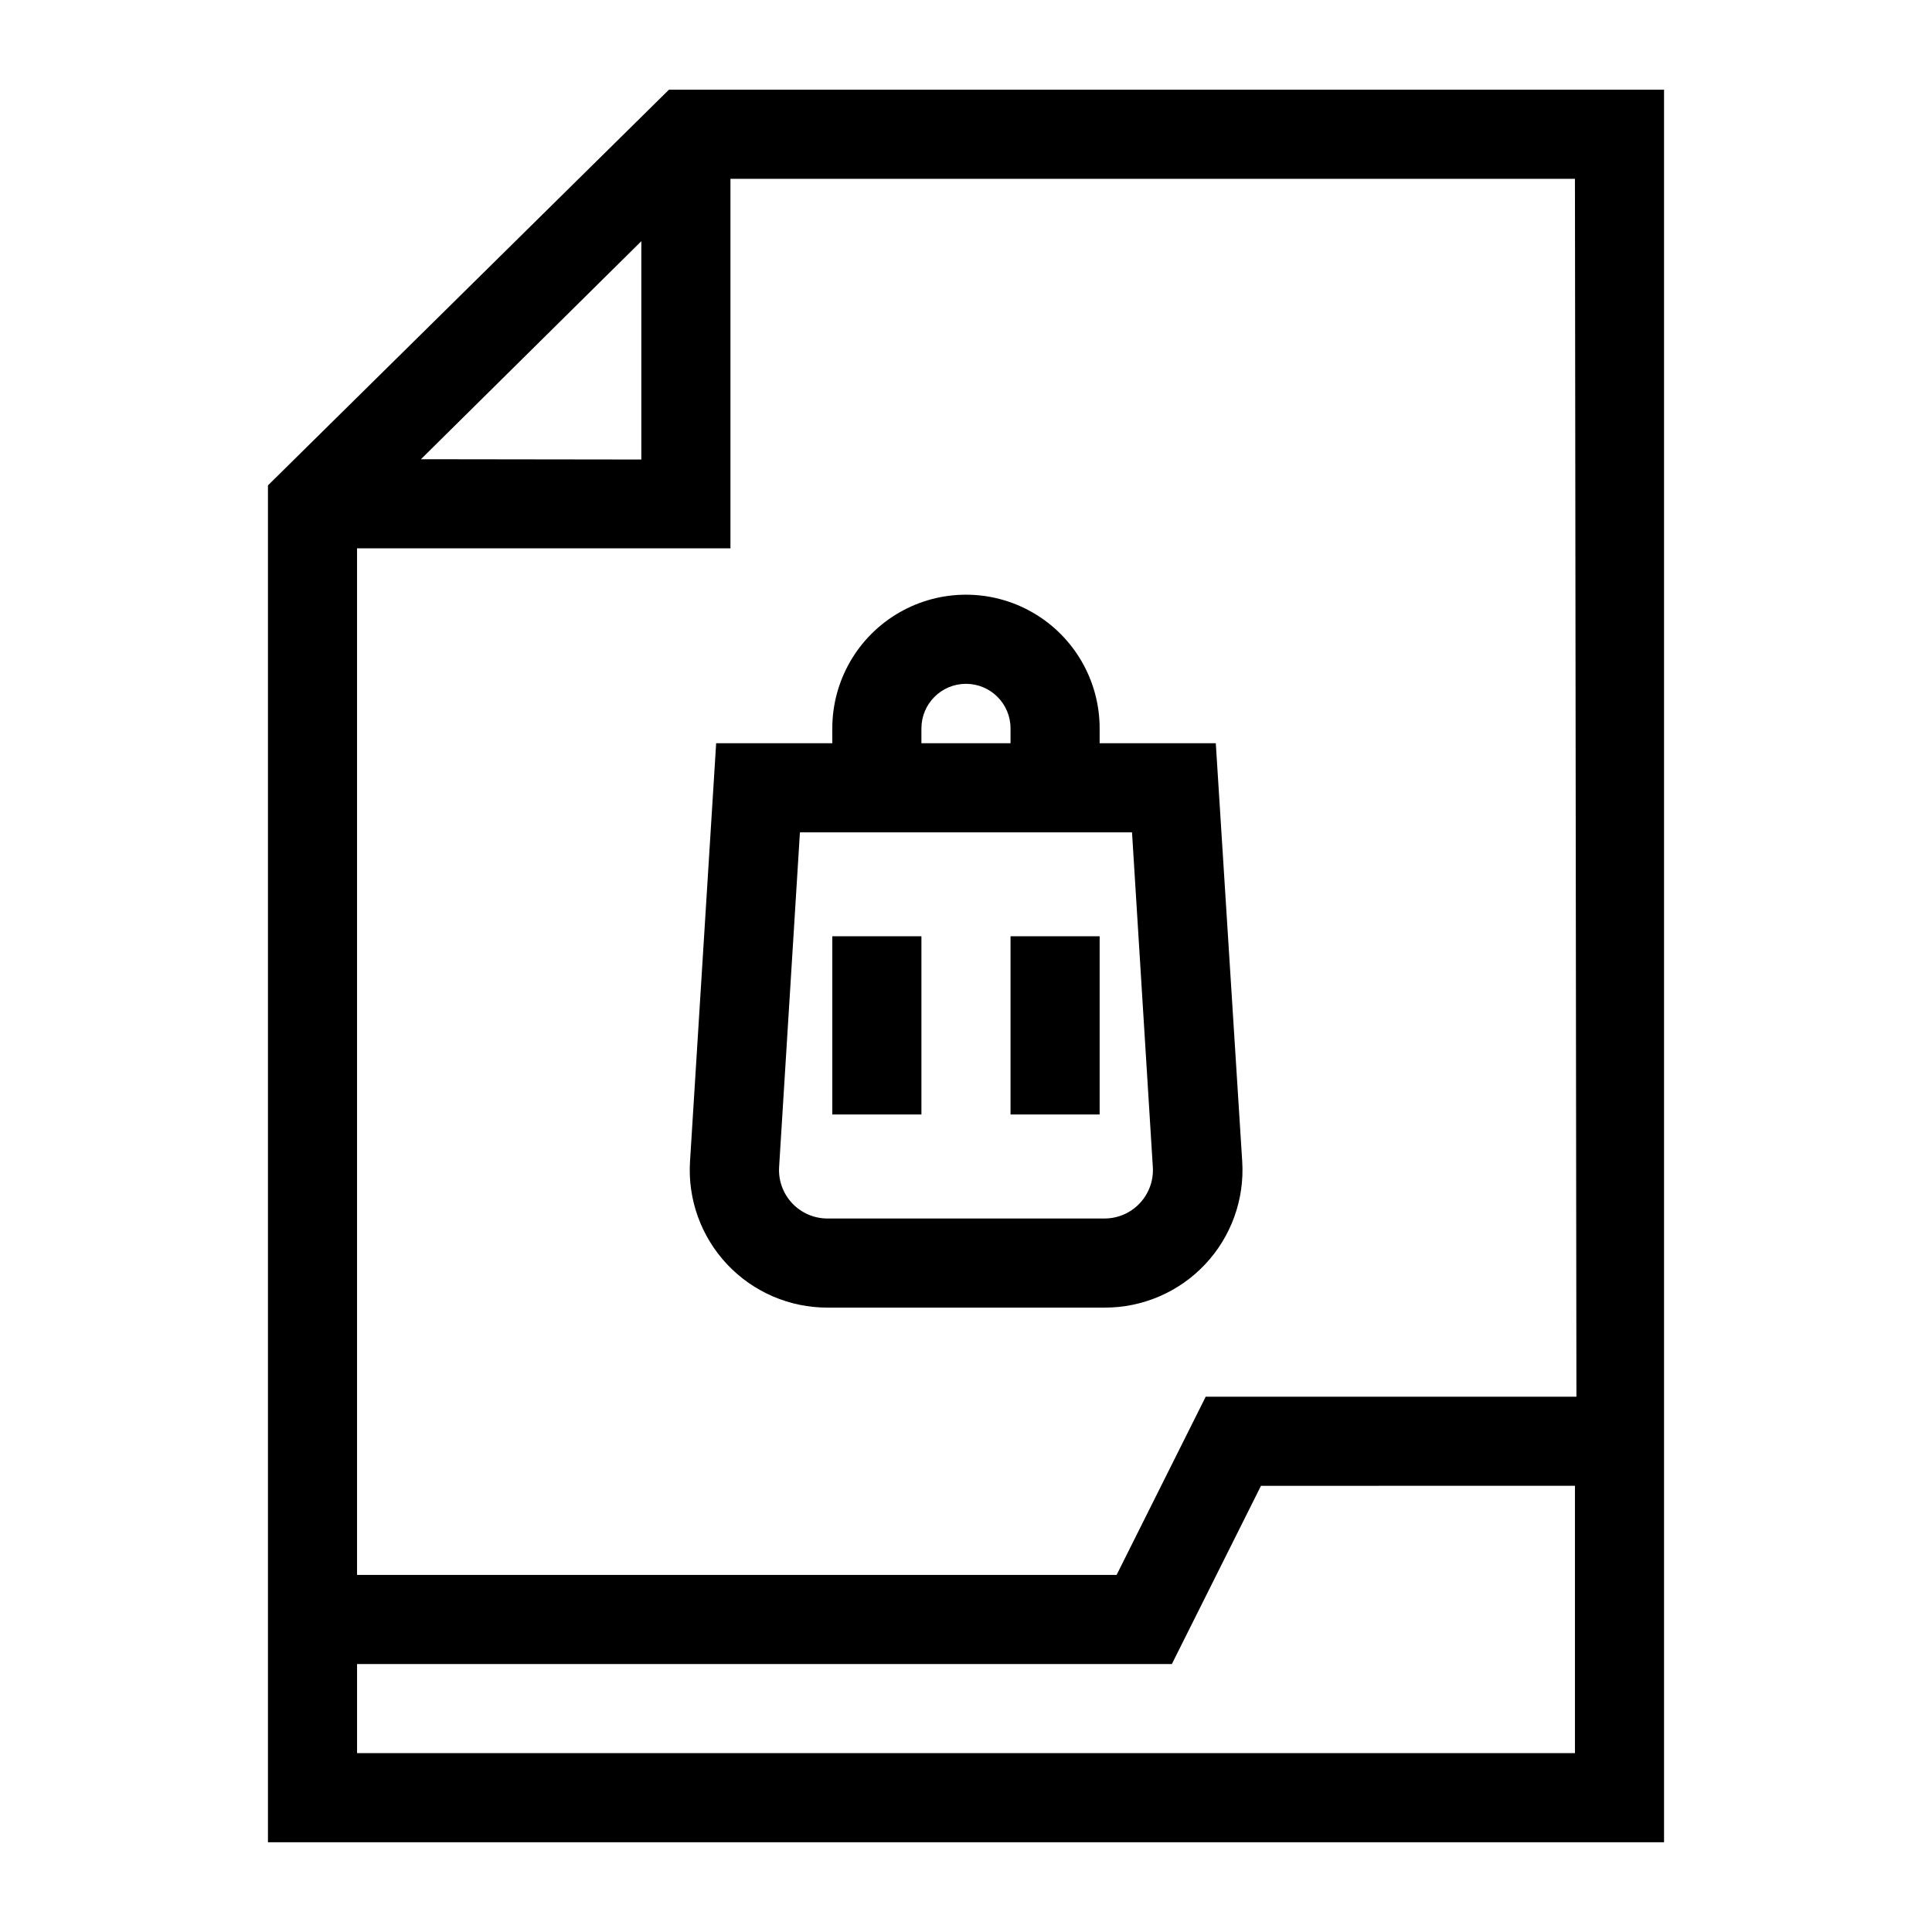
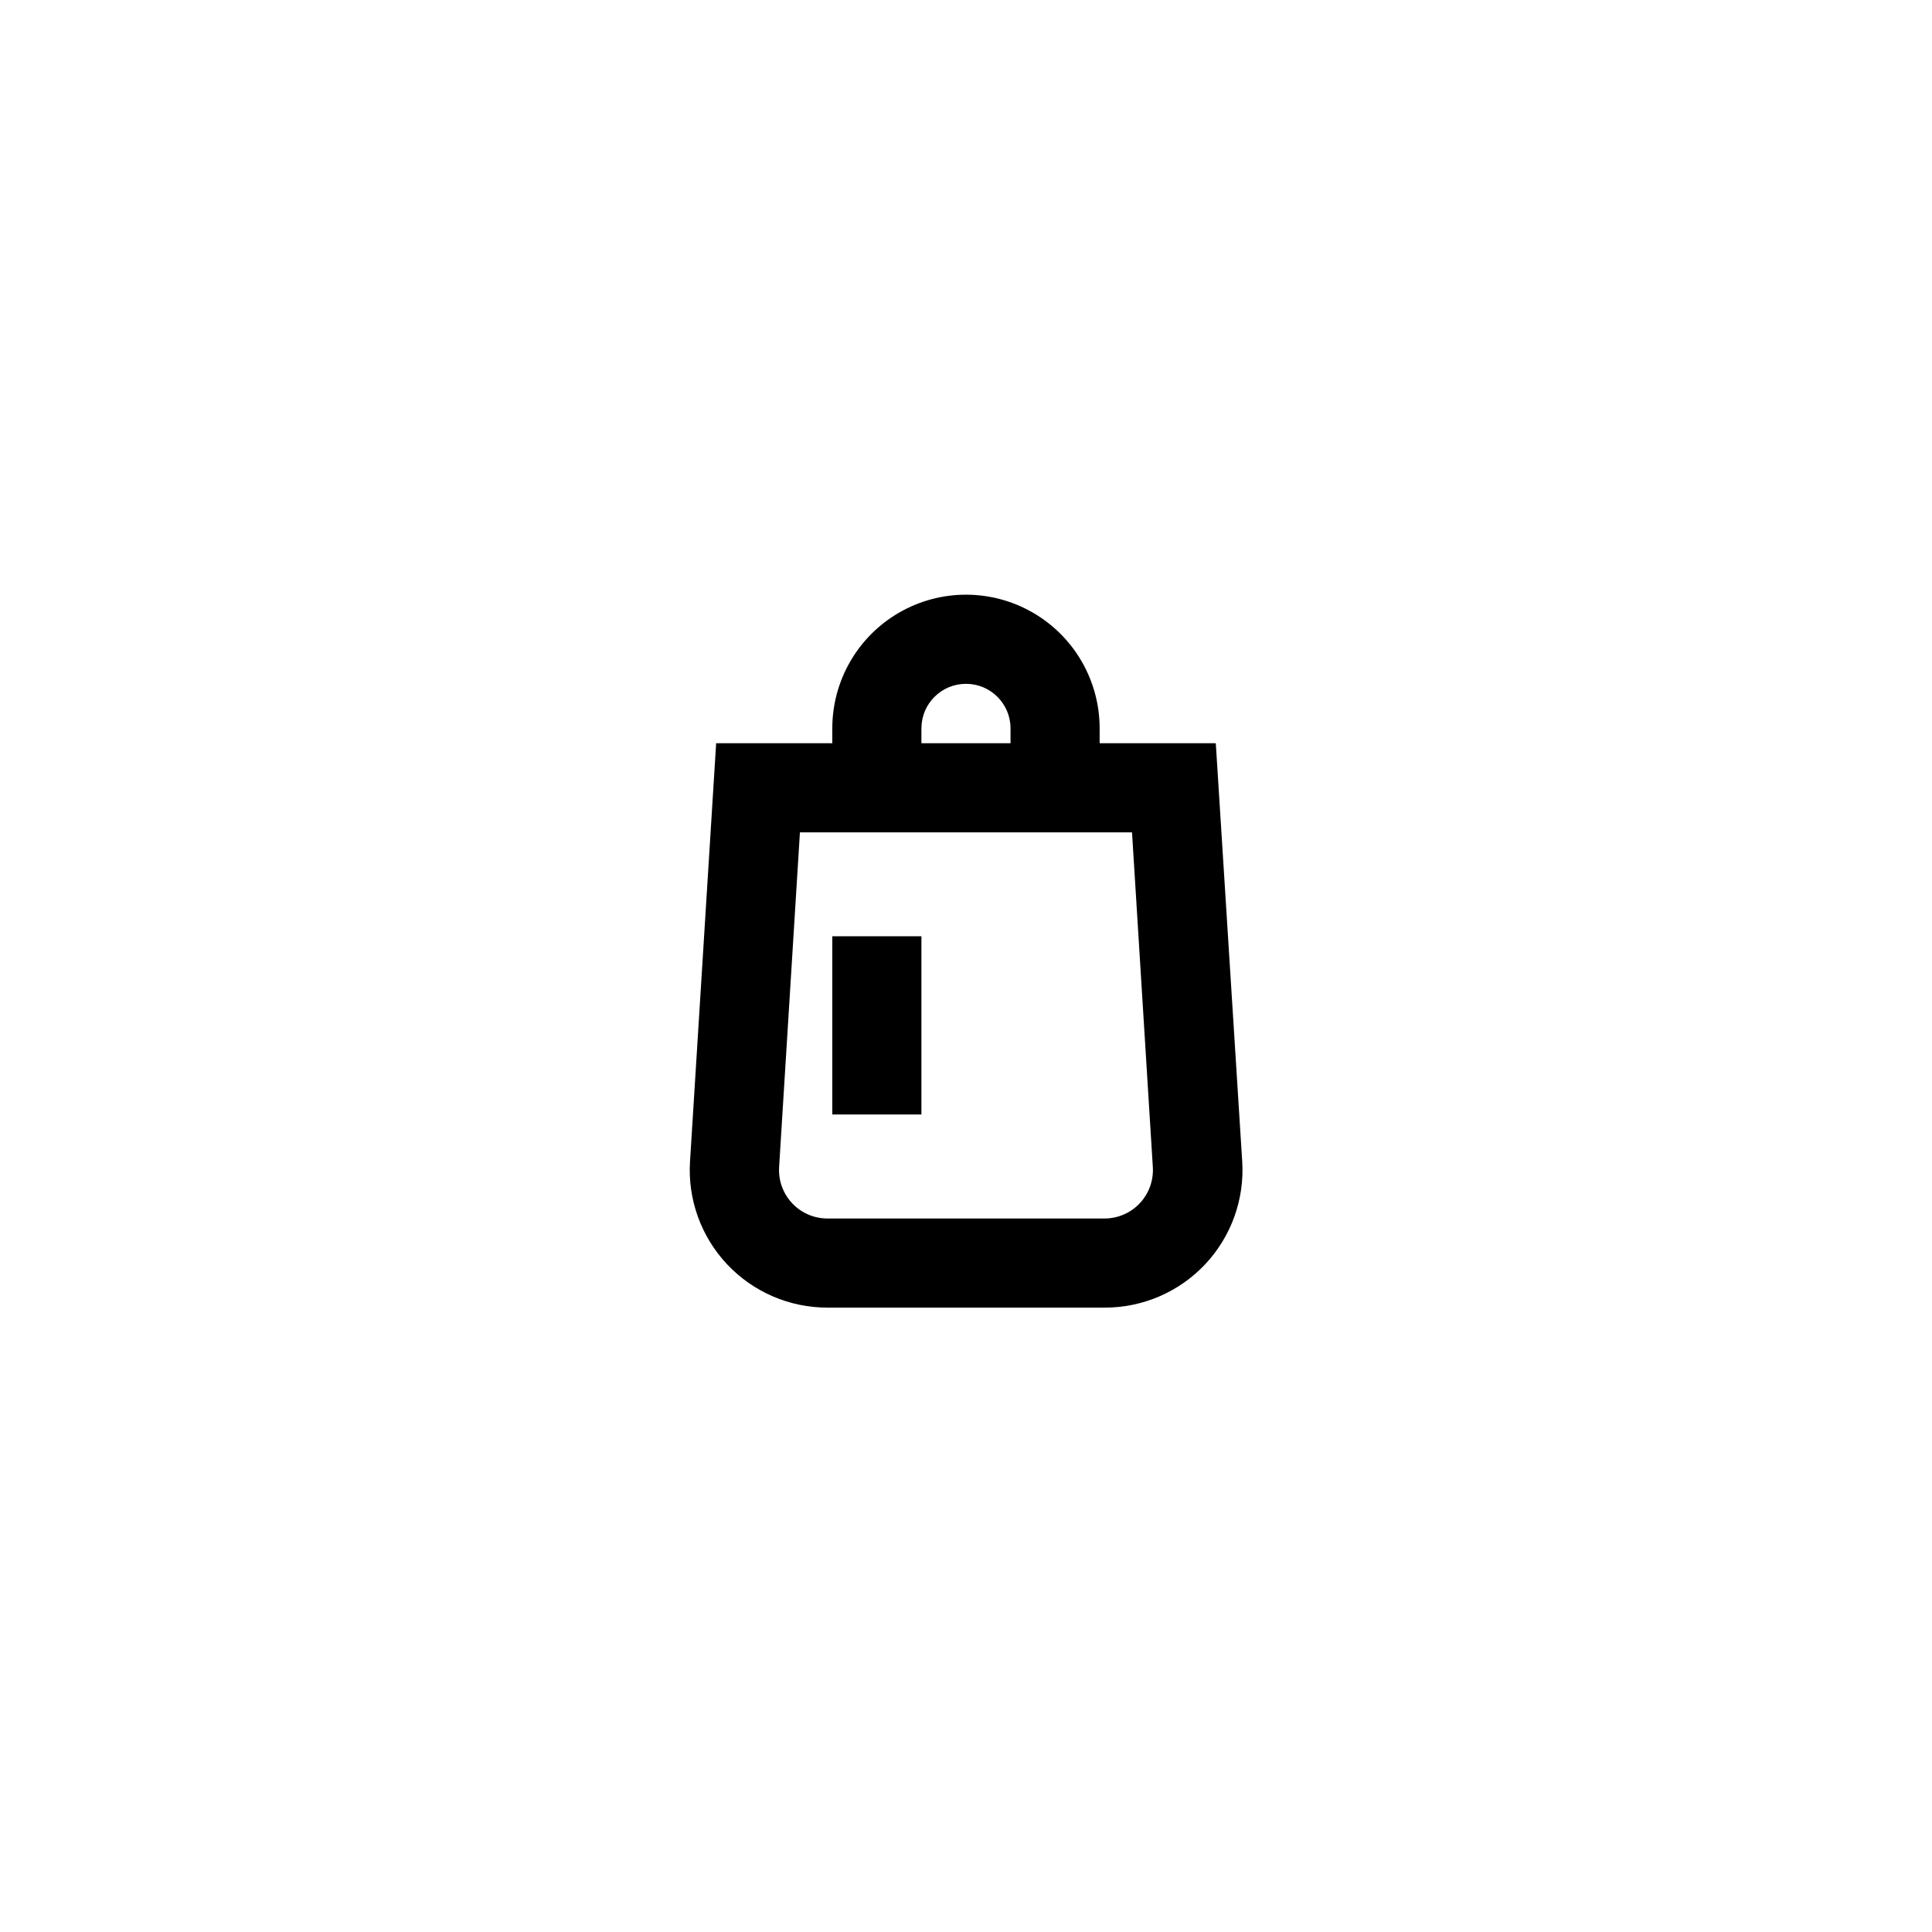
<svg xmlns="http://www.w3.org/2000/svg" fill="#000000" width="800px" height="800px" version="1.1" viewBox="144 144 512 512">
  <g>
-     <path d="m321.28 167.77-106.27 104.86v359.59h369.98v-464.45zm240.49 346.37-98.242 0.004-23.617 47.23h-201.29v-272.06h98.953v-97.926h223.8zm-306.22-248.44 58.41-57.781v57.859zm-16.926 342.9v-23.617l215.93 0.004 23.617-47.23 83.207-0.004v70.848z" />
    <path d="m364.57 340.96h-30.781l-6.926 110.84c-0.633 10.055 2.93 19.922 9.832 27.262 6.906 7.336 16.539 11.488 26.617 11.469h73.445c10.074 0.02 19.707-4.133 26.613-11.469 6.906-7.34 10.465-17.207 9.832-27.262l-7.004-110.84h-30.781v-3.934c0-12.656-6.75-24.352-17.711-30.68-10.961-6.328-24.465-6.328-35.426 0-10.957 6.328-17.711 18.023-17.711 30.68zm84.938 112.26c0.242 3.551-1.004 7.039-3.438 9.637-2.43 2.598-5.832 4.066-9.391 4.059h-73.367c-3.559 0.008-6.961-1.461-9.395-4.059-2.434-2.598-3.68-6.086-3.438-9.637l5.512-88.641h88.008zm-49.512-128c6.519 0 11.805 5.285 11.805 11.809v3.938h-23.617l0.004-3.938c0-6.523 5.285-11.809 11.809-11.809z" />
    <path d="m364.57 392.12h23.617v47.23h-23.617z" />
-     <path d="m411.8 392.12h23.617v47.23h-23.617z" />
  </g>
</svg>